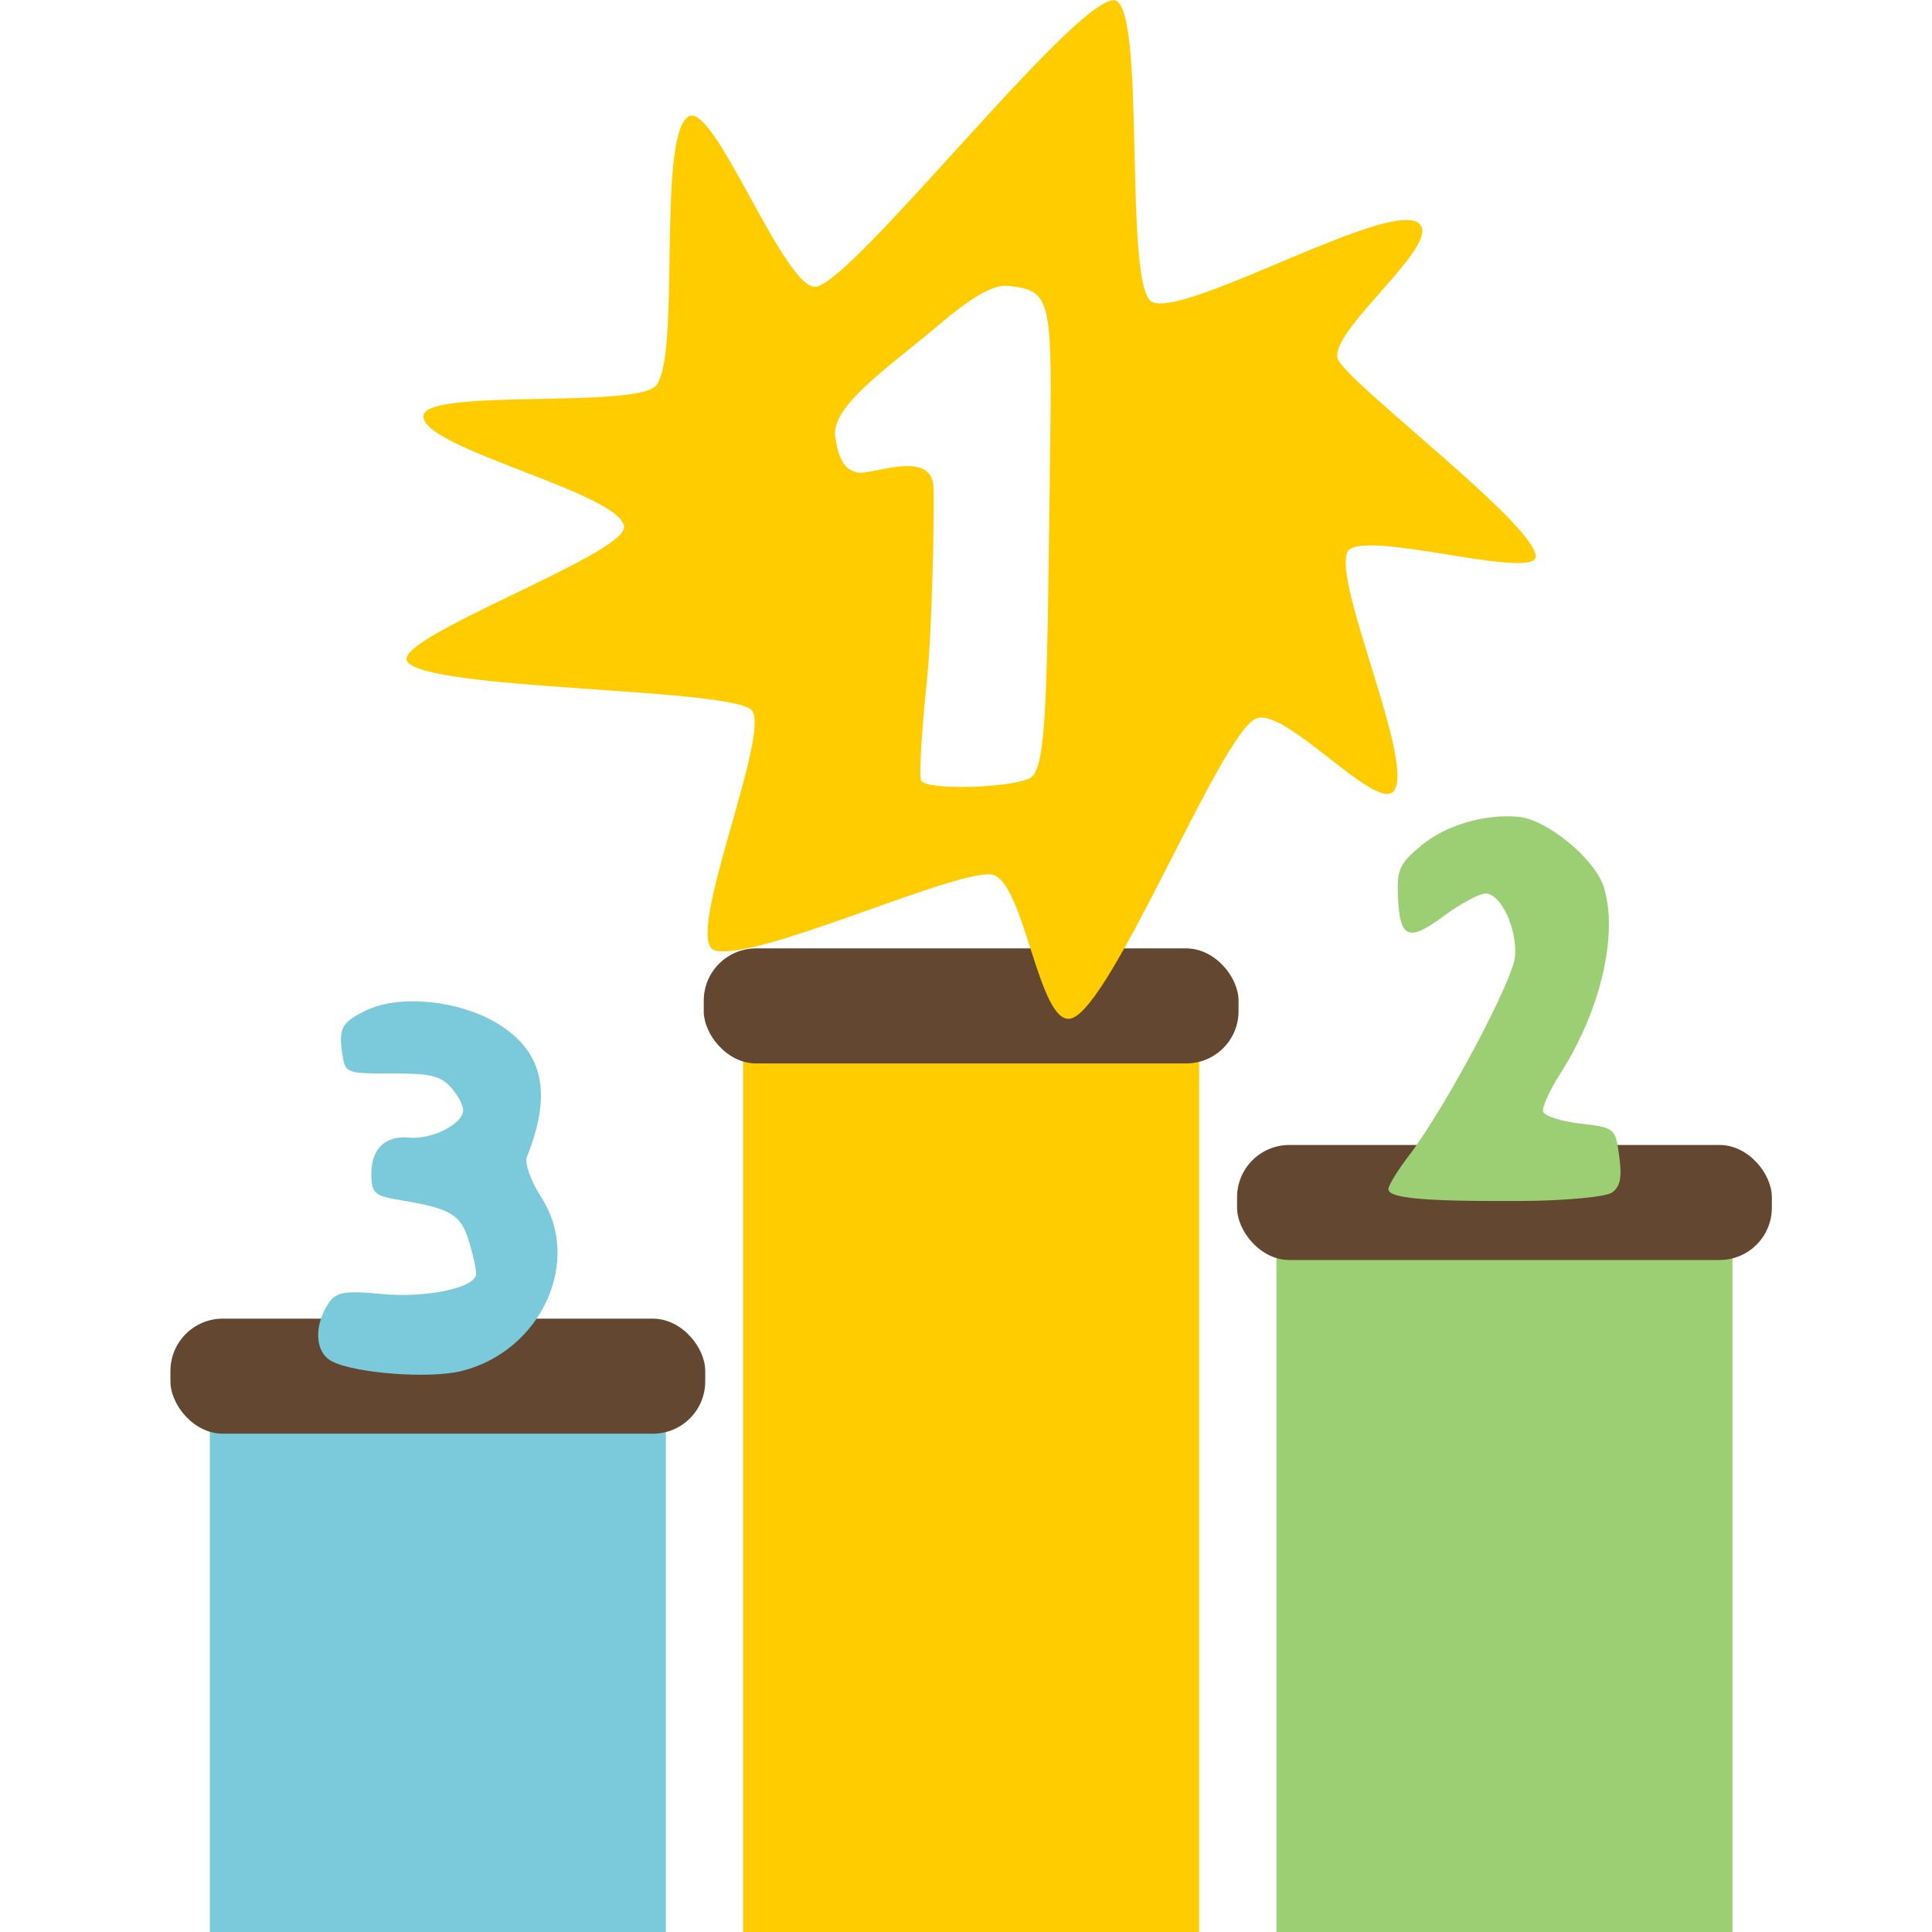
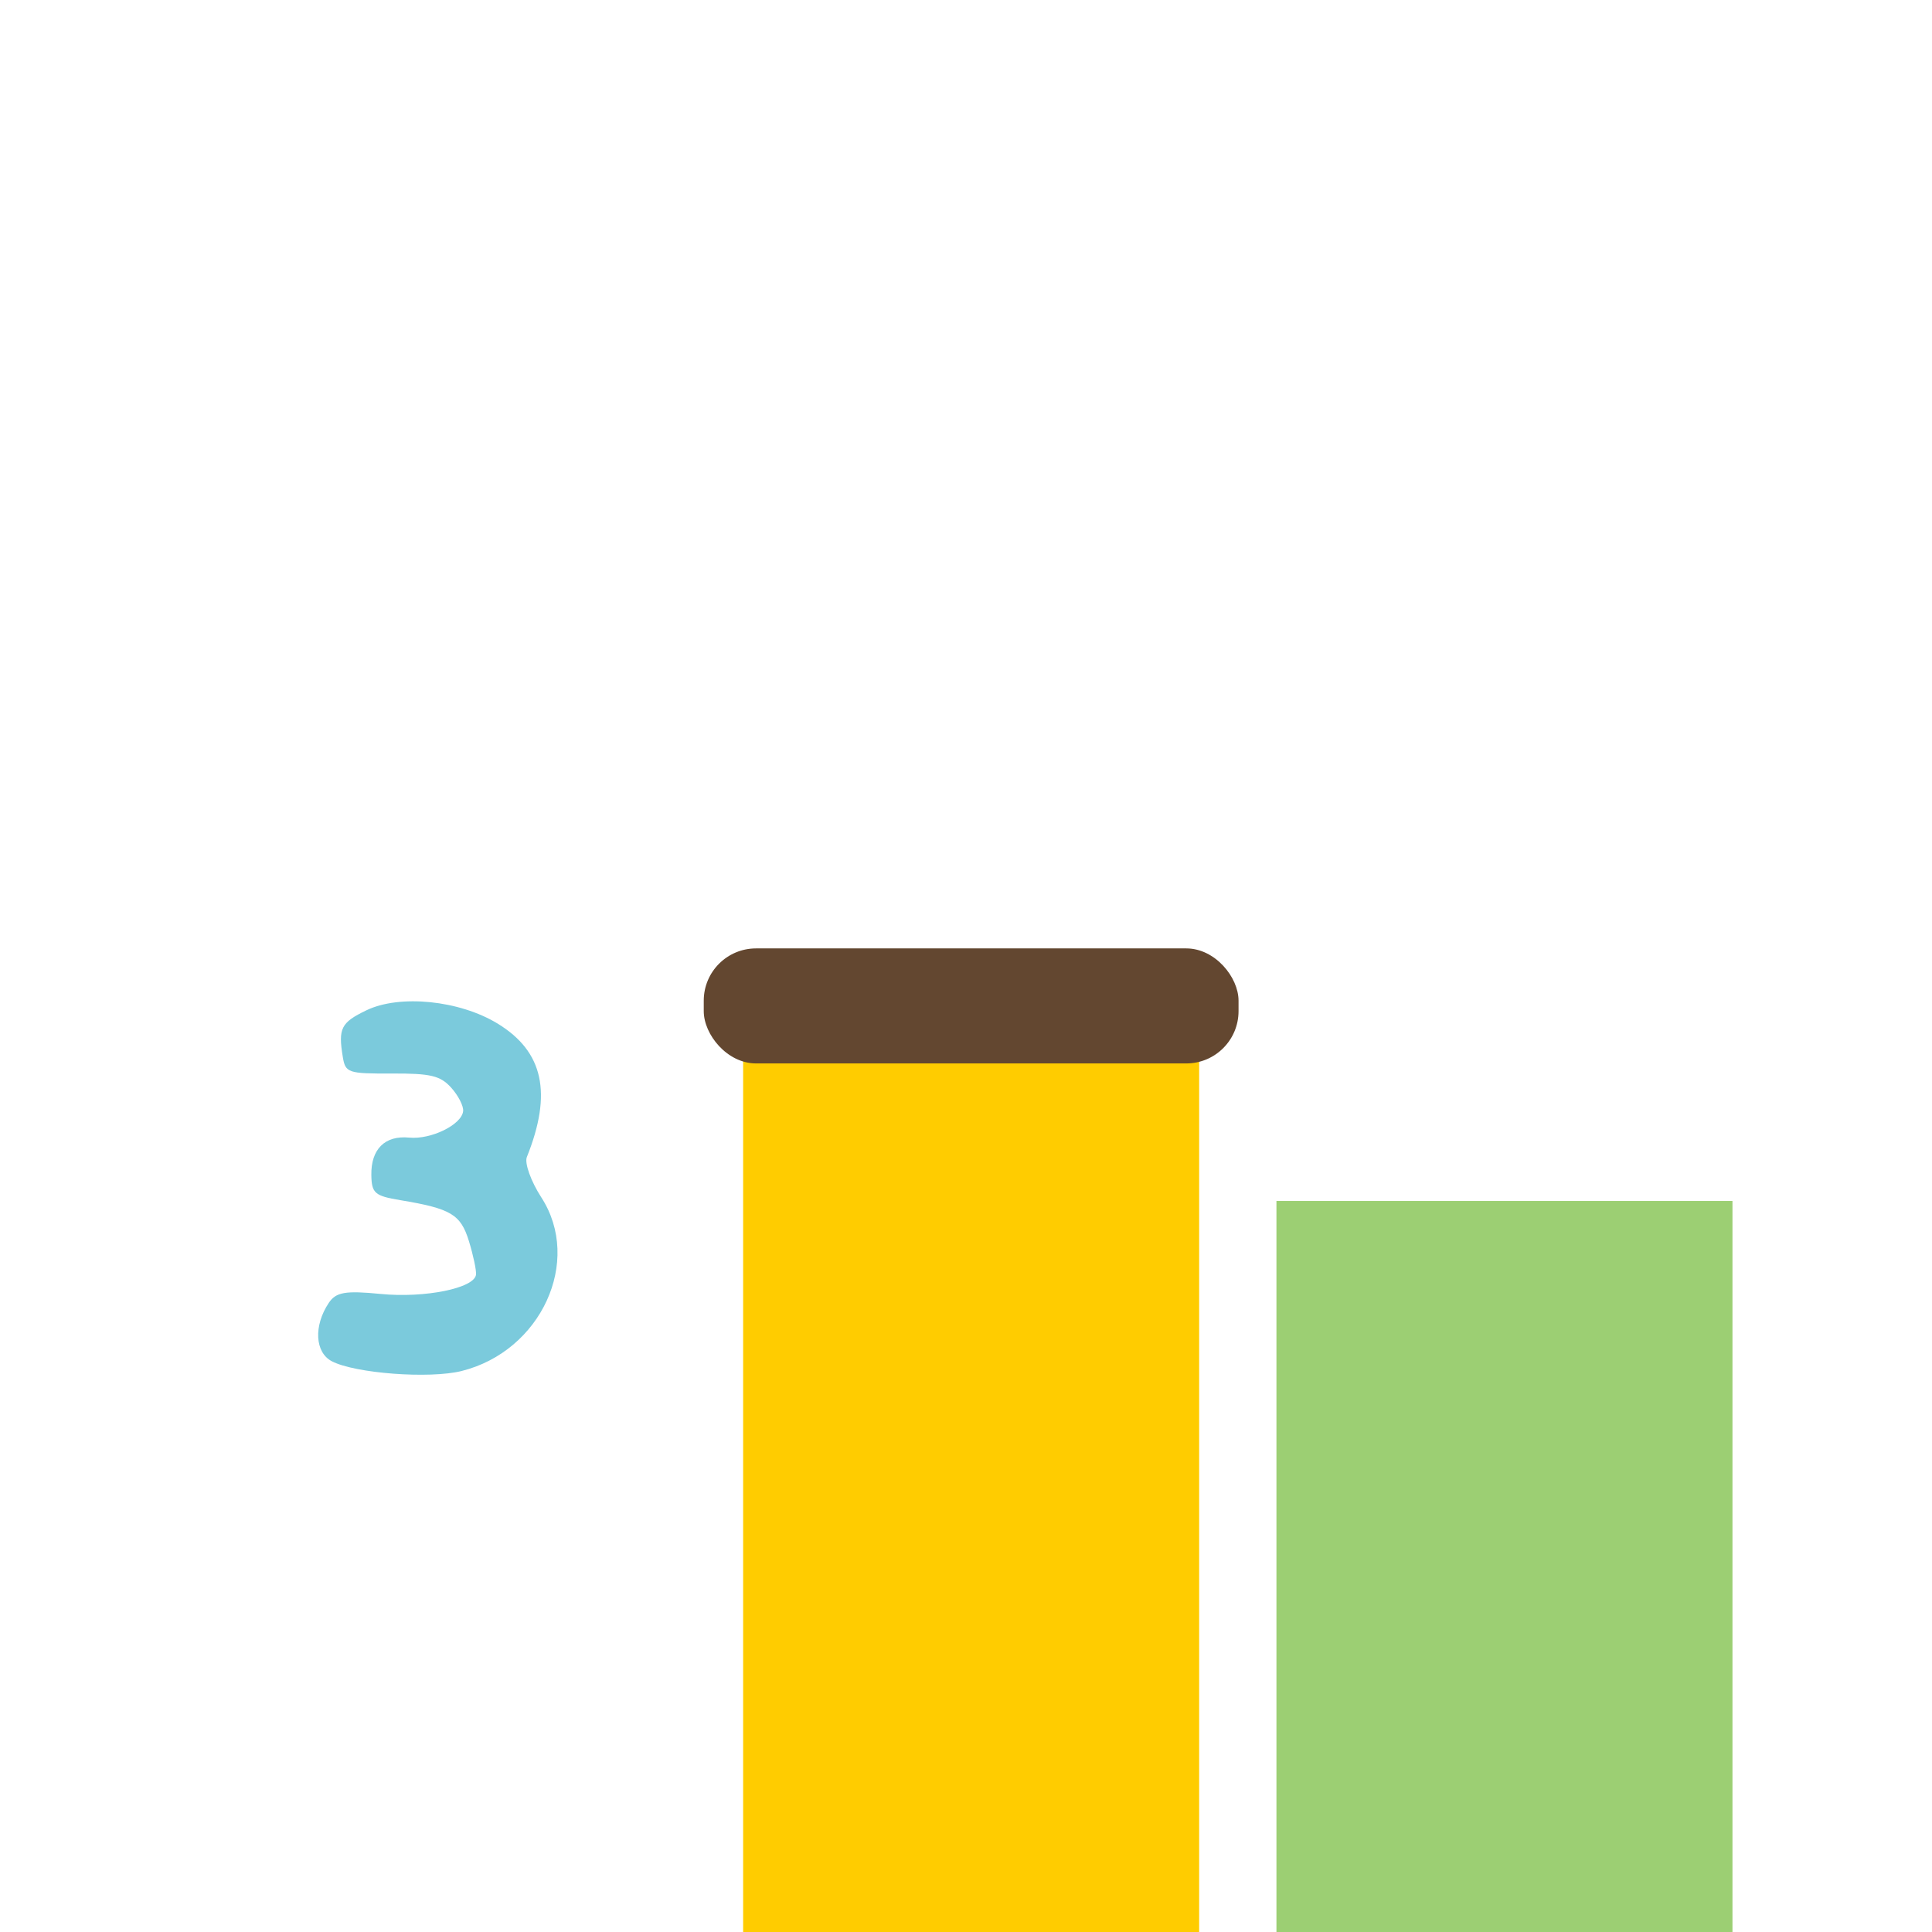
<svg xmlns="http://www.w3.org/2000/svg" xmlns:ns1="http://www.inkscape.org/namespaces/inkscape" xmlns:ns2="http://sodipodi.sourceforge.net/DTD/sodipodi-0.dtd" xmlns:ns3="http://www.openswatchbook.org/uri/2009/osb" width="60" height="60" viewBox="0 0 15.875 15.875" version="1.1" id="svg975" ns1:version="0.92.3 (2405546, 2018-03-11)" ns2:docname="toppliste.svg">
  <title id="title1598">toppliste</title>
  <defs id="defs969">
    <linearGradient id="linearGradient1581" ns3:paint="solid">
      <stop style="stop-color:#ffcc00;stop-opacity:1;" offset="0" id="stop1579" />
    </linearGradient>
    <linearGradient id="linearGradient1575" ns3:paint="solid">
      <stop style="stop-color:#ffcc00;stop-opacity:1;" offset="0" id="stop1573" />
    </linearGradient>
    <linearGradient id="NO._1" ns3:paint="solid">
      <stop style="stop-color:#ffcc00;stop-opacity:1;" offset="0" id="stop2195" />
    </linearGradient>
    <linearGradient id="LYSP__RE_GLANS" ns3:paint="solid">
      <stop style="stop-color:#81e0ef;stop-opacity:1;" offset="0" id="stop1604" />
    </linearGradient>
    <linearGradient id="lysp__re" ns3:paint="solid">
      <stop style="stop-color:#ffffff;stop-opacity:1;" offset="0" id="stop2399" />
    </linearGradient>
    <linearGradient id="parents" ns3:paint="solid">
      <stop style="stop-color:#ff0000;stop-opacity:1;" offset="0" id="stop2301" />
    </linearGradient>
    <linearGradient id="NO._3" ns3:paint="solid">
      <stop style="stop-color:#7bcadc;stop-opacity:1;" offset="0" id="stop1479" />
    </linearGradient>
    <linearGradient id="NO._2" ns3:paint="solid">
      <stop style="stop-color:#9ccf73;stop-opacity:1;" offset="0" id="stop1487" />
    </linearGradient>
    <linearGradient id="linearGradient854" ns3:paint="solid">
      <stop style="stop-color:#634730;stop-opacity:1;" offset="0" id="stop852" />
    </linearGradient>
  </defs>
  <ns2:namedview id="base" pagecolor="#ffffff" bordercolor="#666666" borderopacity="1.0" ns1:pageopacity="0.0" ns1:pageshadow="2" ns1:zoom="7.8166671" ns1:cx="-10.669073" ns1:cy="43.293337" ns1:document-units="mm" ns1:current-layer="g1532" showgrid="false" fit-margin-top="0" fit-margin-left="0" fit-margin-right="0" fit-margin-bottom="0" units="px" ns1:pagecheckerboard="true" ns1:window-width="1920" ns1:window-height="1137" ns1:window-x="1912" ns1:window-y="302" ns1:window-maximized="1" />
  <g ns1:label="Layer 1" ns1:groupmode="layer" id="layer1" transform="translate(8.773,-237.536)">
    <g id="g1532" transform="matrix(0.097,0,0,0.097,-9.313,237.078)" ns1:export-xdpi="6.6897101" ns1:export-ydpi="6.6897101">
-       <rect ry="0" rx="0" y="121.422" x="23.341" height="47.786" width="38.629" id="rect815" style="opacity:1;fill:#7bcadc;fill-opacity:1;stroke:none;stroke-width:0.25" />
      <rect style="opacity:1;fill:#ffcc00;fill-opacity:1;stroke:none;stroke-width:0.25" id="rect817" width="38.629" height="79.404" x="68.518" y="89.804" rx="0" ry="0" />
      <rect ry="0" rx="0" y="106.455" x="113.695" height="62.753" width="38.629" id="rect819" style="opacity:1;fill:#9ccf73;fill-opacity:1;stroke:none;stroke-width:0.25" />
-       <rect ry="4.428" y="116.426" x="20.005" height="9.744" width="45.302" id="rect832" style="opacity:1;fill:#634730;fill-opacity:1;stroke:none;stroke-width:0.256" />
      <rect style="opacity:1;fill:#634730;fill-opacity:1;stroke:none;stroke-width:0.256" id="rect846" width="45.302" height="9.744" x="65.182" y="85.061" ry="4.428" />
-       <rect ry="4.428" y="101.712" x="110.359" height="9.744" width="45.302" id="rect848" style="opacity:1;fill:#634730;fill-opacity:1;stroke:none;stroke-width:0.256" />
-       <path ns2:nodetypes="sssssscccscccccccssscccccccccs" ns1:connector-curvature="0" id="path1592" d="M 99.868,4.741 C 96.261,4.976 77.992,28.424 74.72,29.004 c -2.655,0.471 -8.691,-15.866 -10.857,-14.399 -2.669,1.808 -0.592,20.407 -2.739,22.793 -1.742,1.936 -19.153,0.243 -19.669,2.466 -0.636,2.74 16.854,6.622 16.976,9.505 0.098,2.339 -19.65,9.391 -18.371,11.377 1.576,2.449 26.661,2.216 29.109,4.072 1.986,1.506 -5.837,19.623 -3.06,20.41 3.423,0.97 19.856,-6.648 23.367,-6.441 2.849,0.168 4.041,12.997 6.842,12.204 3.452,-0.978 12.598,-23.986 15.614,-25.385 2.446,-1.135 10.294,8.035 11.726,6.102 1.765,-2.383 -5.167,-17.569 -3.95,-20.217 0.987,-2.148 16.415,2.634 15.946,0.241 -0.577,-2.95 -14.94,-13.799 -16.677,-16.418 -1.409,-2.125 8.688,-9.764 6.846,-11.614 -2.27,-2.28 -19.363,7.746 -22.593,6.638 -2.62,-0.898 -0.435,-25.788 -3.362,-25.597 z M 90.73,28.928 c 0.082,-0.001 0.161,0.002 0.238,0.01 3.523,0.368 3.712,1.037 3.569,12.636 -0.281,22.721 -0.258,28.481 -1.819,29.117 -2.054,0.836 -8.733,0.952 -9.122,0.158 -0.183,-0.374 0.033,-4.163 0.482,-8.418 0.448,-4.255 0.641,-14.125 0.573,-16.373 -0.103,-3.405 -5.272,-1.017 -6.499,-1.32 -1.055,-0.26 -1.576,-1.128 -1.835,-3.062 -0.349,-2.6 4.694,-5.96 8.708,-9.376 2.713,-2.309 4.479,-3.356 5.705,-3.372 z" style="opacity:1;vector-effect:none;fill:#ffcc00;fill-opacity:1;stroke:none;stroke-width:1.636;stroke-linecap:butt;stroke-linejoin:round;stroke-miterlimit:4;stroke-dasharray:none;stroke-dashoffset:0;stroke-opacity:1" />
-       <path ns1:connector-curvature="0" id="path1465" d="m 123.181,105.423 c 0.034,-0.342 0.797,-1.582 1.696,-2.756 3.097,-4.044 8.889,-14.917 9.031,-16.955 0.163,-2.334 -1.144,-5.175 -2.438,-5.302 -0.494,-0.049 -2.106,0.805 -3.583,1.897 -3.064,2.266 -3.775,1.933 -3.908,-1.83 -0.075,-2.122 0.181,-2.65 2.021,-4.161 2.085,-1.712 5.376,-2.673 8.22,-2.4 2.425,0.233 6.482,3.592 7.213,5.973 1.231,4.008 -0.283,10.463 -3.703,15.792 -0.883,1.377 -1.536,2.811 -1.45,3.187 0.086,0.376 1.498,0.841 3.139,1.031 2.944,0.342 2.987,0.378 3.309,2.743 0.247,1.811 0.103,2.565 -0.585,3.087 -0.501,0.38 -3.958,0.707 -7.682,0.727 -8.361,0.044 -11.359,-0.231 -11.28,-1.036 z" style="fill:#9ccf73;fill-opacity:1;stroke-width:0.612" />
      <path ns1:connector-curvature="0" id="path1441" d="m 33.678,120.035 c -1.438,-0.749 -1.556,-3.008 -0.258,-4.949 0.608,-0.91 1.406,-1.047 4.384,-0.755 3.756,0.369 7.973,-0.489 8.087,-1.645 0.035,-0.362 -0.235,-1.633 -0.601,-2.826 -0.697,-2.27 -1.519,-2.76 -5.827,-3.475 -2.149,-0.357 -2.415,-0.588 -2.44,-2.125 -0.036,-2.197 1.153,-3.373 3.205,-3.172 1.854,0.182 4.459,-1.099 4.572,-2.248 0.042,-0.43 -0.417,-1.325 -1.02,-1.99 -0.918,-1.01 -1.737,-1.205 -5.018,-1.191 -3.716,0.015 -3.933,-0.058 -4.155,-1.395 -0.402,-2.433 -0.157,-2.92 1.992,-3.957 2.829,-1.365 7.892,-0.852 11.129,1.127 3.872,2.367 4.64,5.886 2.468,11.302 -0.207,0.516 0.346,2.056 1.229,3.422 3.486,5.395 -0.018,13.019 -6.755,14.701 -2.713,0.677 -9.015,0.205 -10.99,-0.824 z" style="fill:#7bcadc;fill-opacity:1;stroke-width:0.61" />
    </g>
  </g>
</svg>